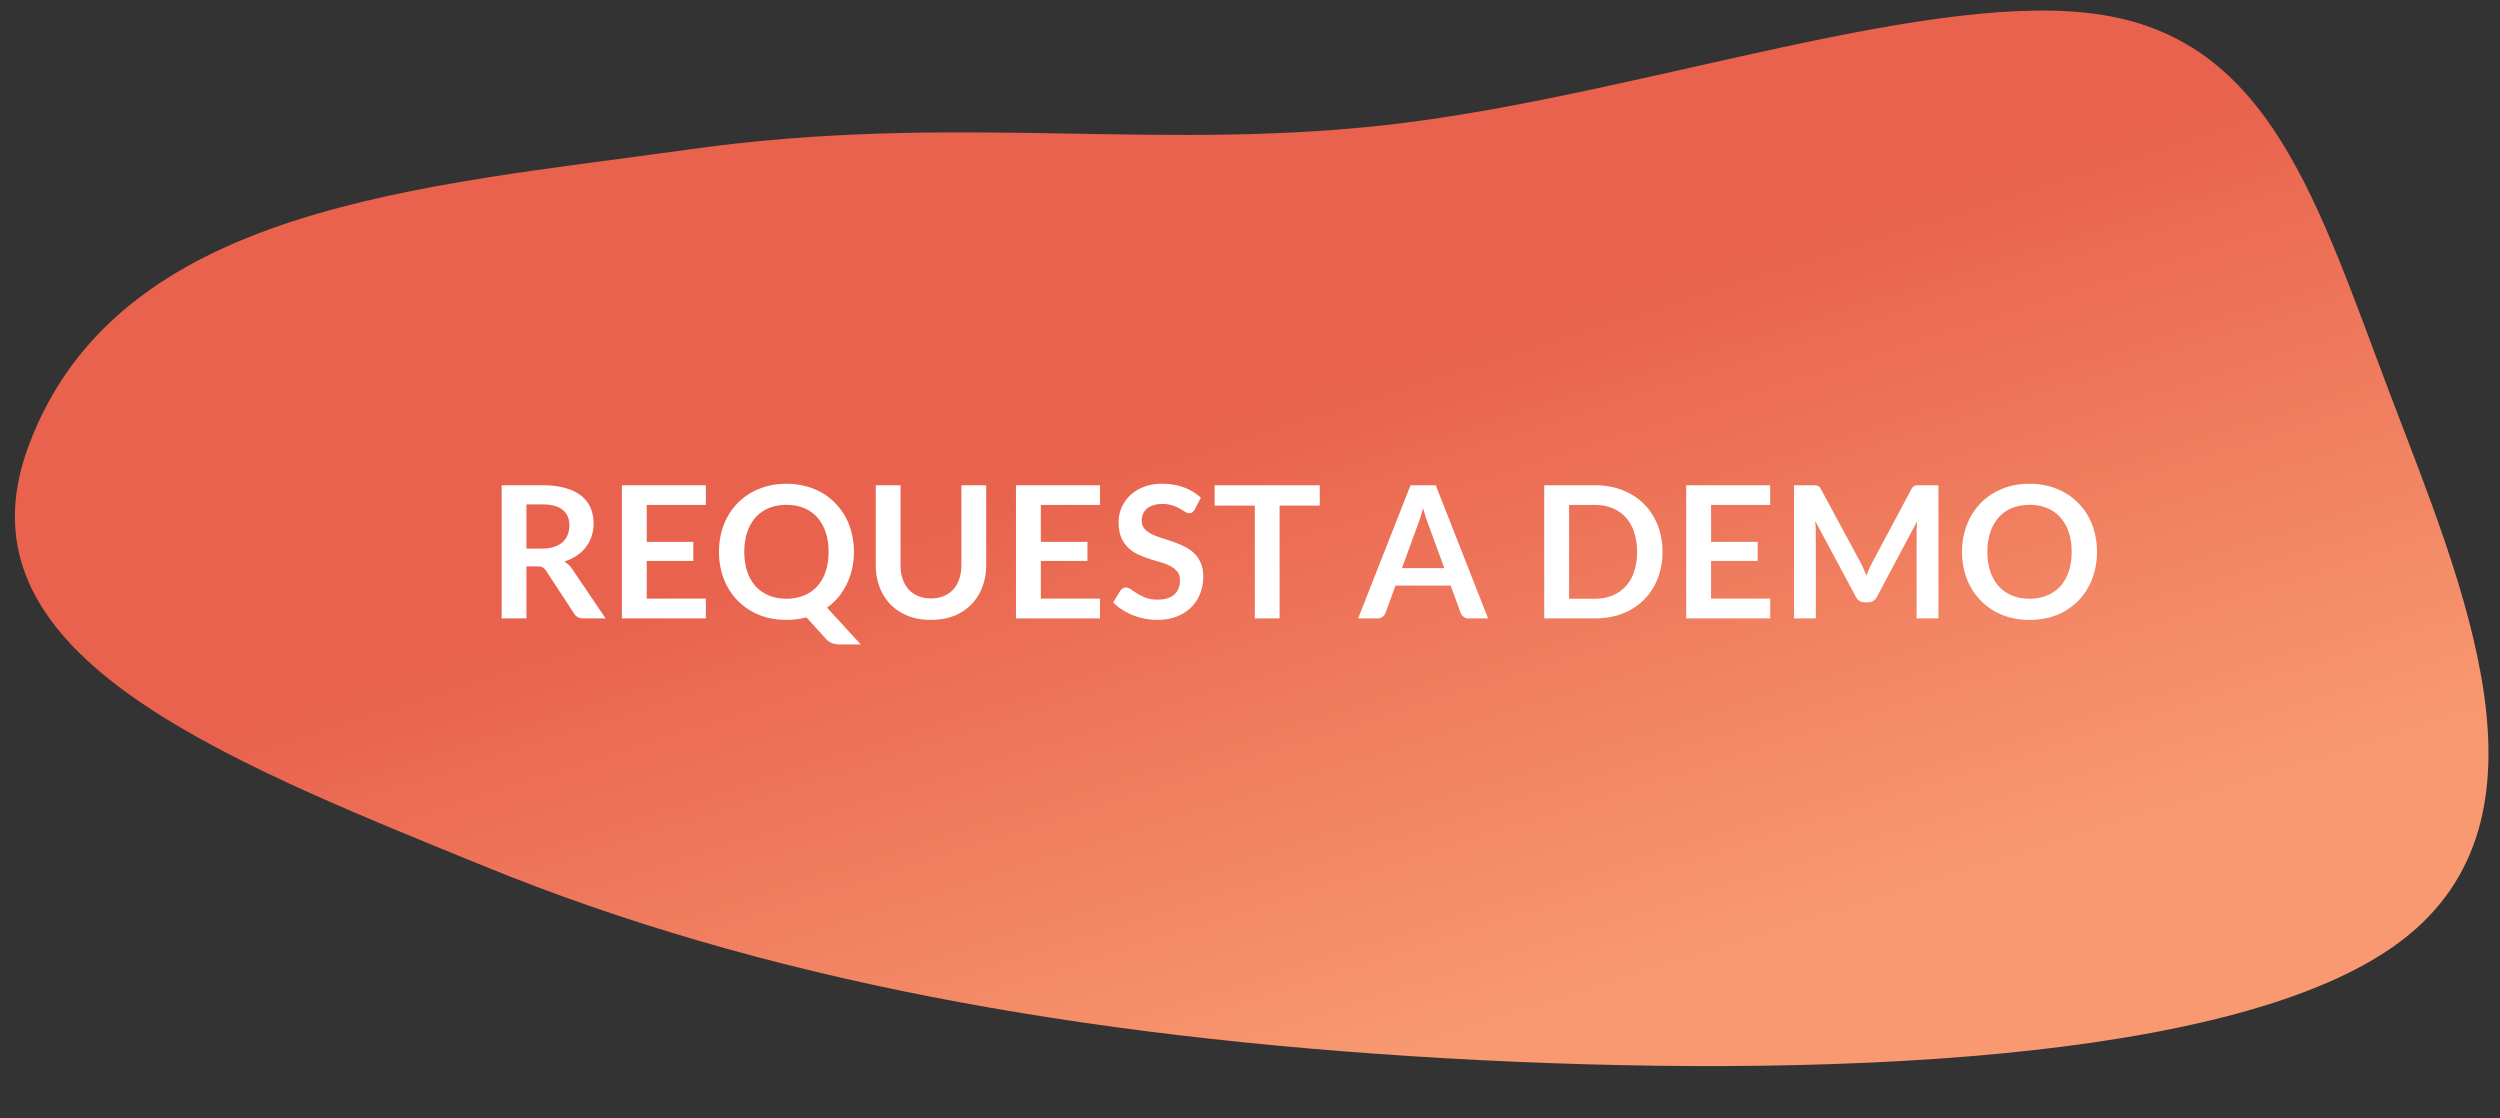
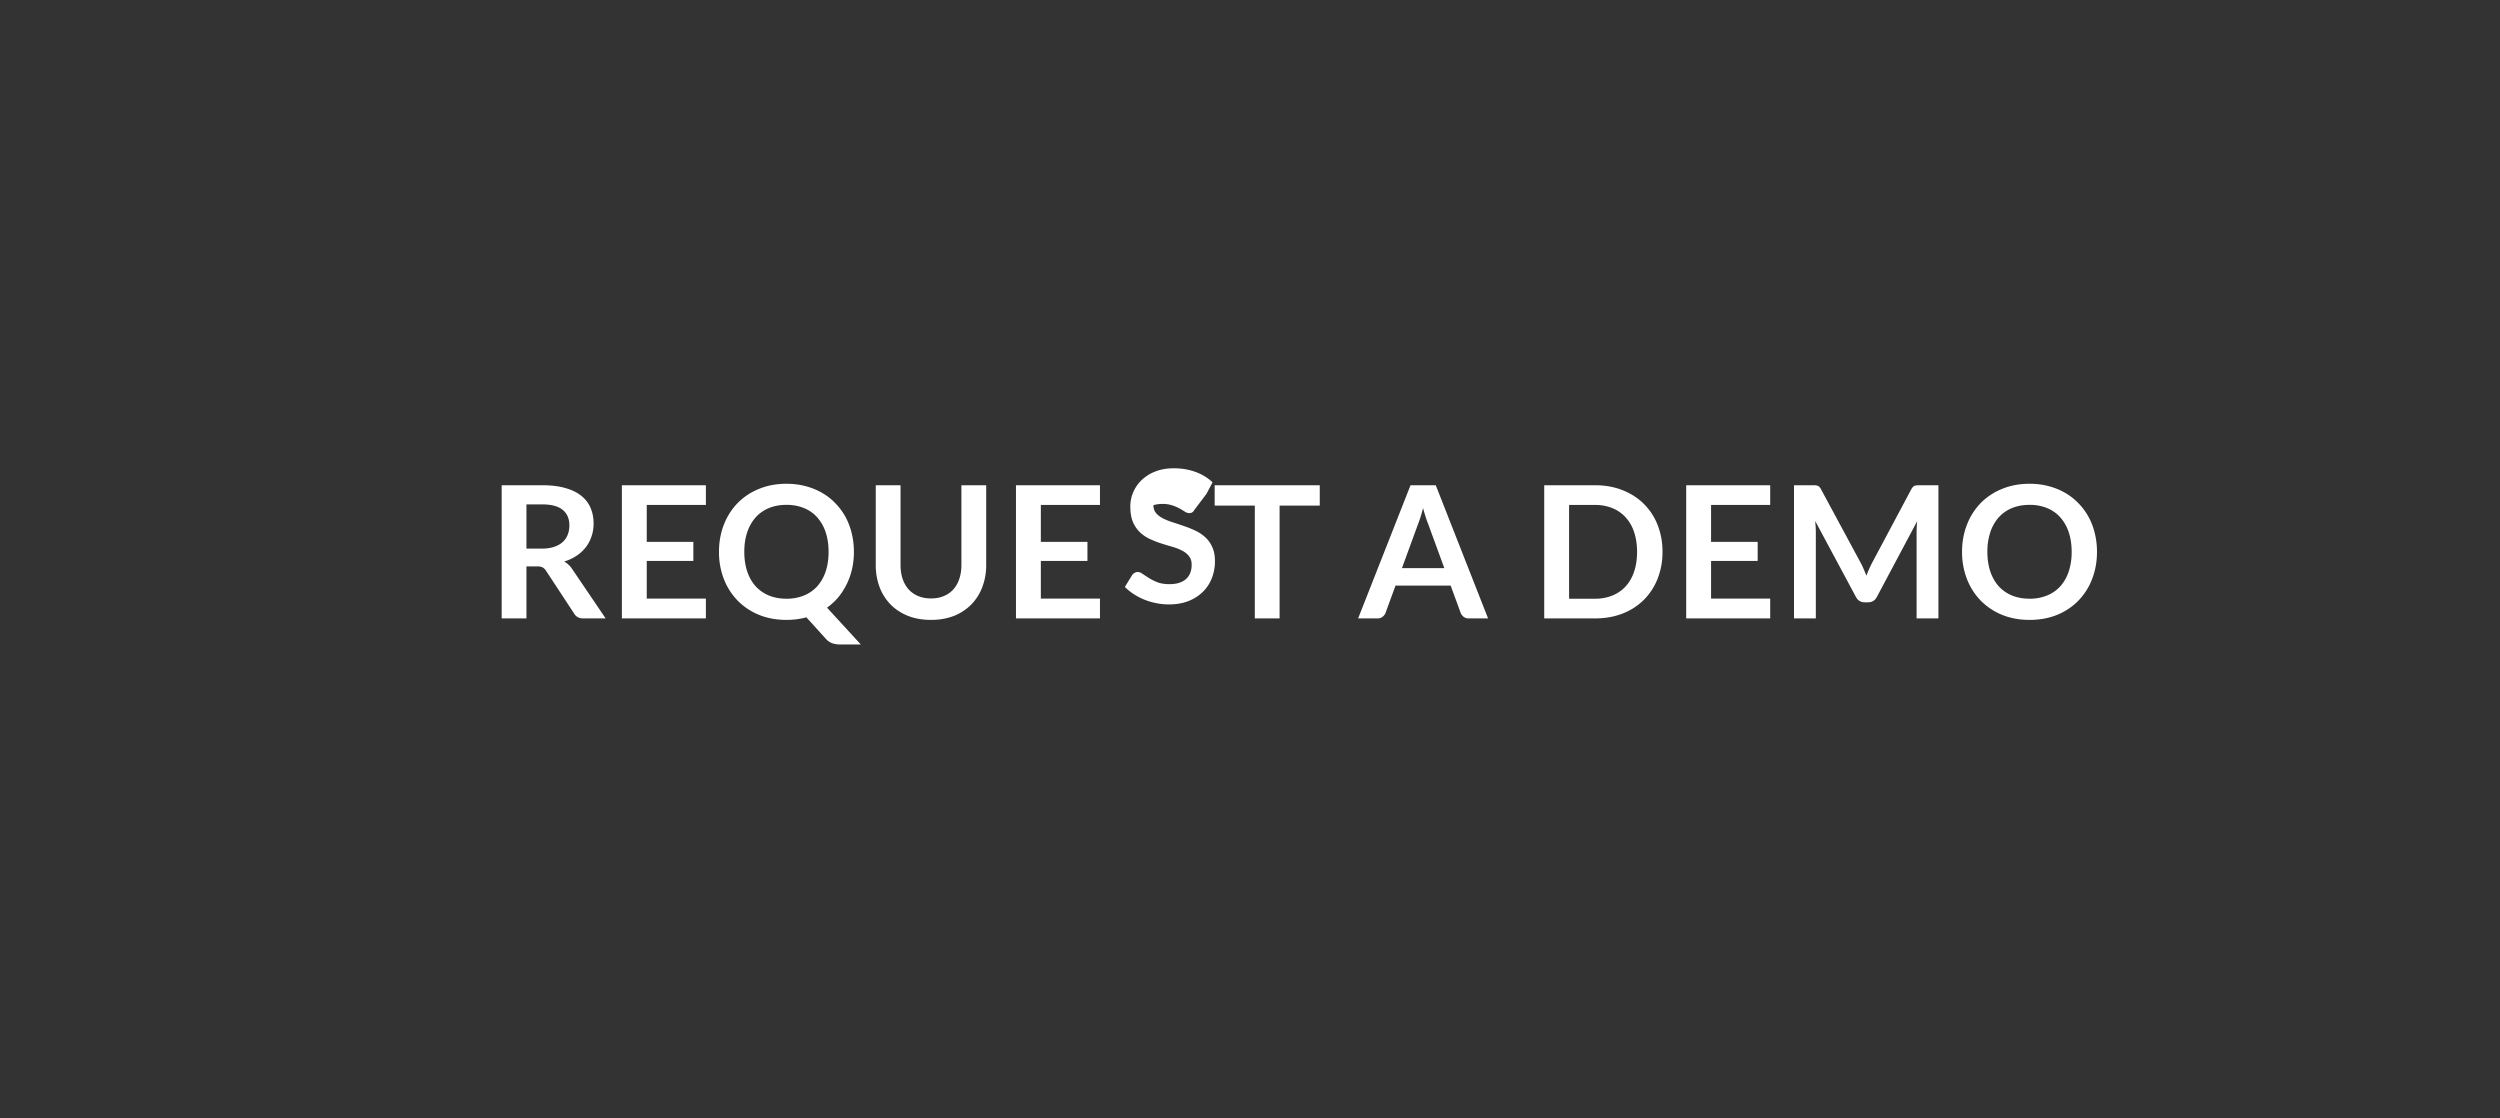
<svg xmlns="http://www.w3.org/2000/svg" width="190" height="85" viewBox="0 0 190 85" fill="none">
  <rect x="0" y="0" width="190" height="85" fill="#333333" stroke="none" />
-   <path d="M159.831 1.143c12.664 2.057 16.244 14.055 21.805 28.788 5.615 14.733 13.158 32.231.863 41.57-12.295 9.338-44.535 10.519-72.594 8.93-28.114-1.617-52.102-6.031-72.979-14.55C15.996 57.36-3.61 49.54 2.151 33.945c6.774-18.337 29.8-19.723 50.307-22.6 20.56-2.876 35.858.33 54.381-2.023 18.523-2.353 40.327-10.237 52.992-8.18z" fill="url(#a)" />
-   <path d="M41.186 41.694c.355 0 .663-.044.924-.133.266-.089.483-.21.651-.364.173-.159.301-.345.385-.56.084-.215.126-.45.126-.707 0-.513-.17-.908-.511-1.183-.336-.275-.852-.413-1.547-.413H40.01v3.36h1.176zM46.03 47h-1.701c-.322 0-.555-.126-.7-.378l-2.128-3.241a.735.735 0 0 0-.266-.259c-.093-.051-.233-.077-.42-.077h-.805V47h-1.883V36.878h3.087c.686 0 1.274.072 1.764.217.495.14.898.338 1.211.595.317.257.55.565.7.924.15.355.224.747.224 1.176 0 .34-.051.663-.154.966a2.692 2.692 0 0 1-.434.826c-.187.247-.42.464-.7.651-.275.187-.59.334-.945.441.121.07.233.154.336.252.103.093.196.205.28.336L46.03 47zm3.123-8.624v2.807h3.542v1.449h-3.542v2.863h4.494V47h-6.384V36.878h6.384v1.498h-4.494zm7.414 3.563c0 .555.075 1.055.224 1.498.15.439.362.812.637 1.12.28.303.616.537 1.008.7.397.163.842.245 1.337.245a3.43 3.43 0 0 0 1.33-.245 2.76 2.76 0 0 0 1.008-.7 3.21 3.21 0 0 0 .637-1.12c.15-.443.224-.943.224-1.498s-.075-1.052-.224-1.491a3.2 3.2 0 0 0-.637-1.127 2.722 2.722 0 0 0-1.008-.707 3.43 3.43 0 0 0-1.33-.245c-.495 0-.94.082-1.337.245a2.799 2.799 0 0 0-1.008.707 3.198 3.198 0 0 0-.637 1.127c-.15.439-.224.936-.224 1.491zm8.855 7.042h-1.554c-.224 0-.427-.03-.609-.091a1.187 1.187 0 0 1-.49-.336l-1.484-1.638a5.401 5.401 0 0 1-.735.147 5.93 5.93 0 0 1-.777.049c-.765 0-1.463-.128-2.093-.385a4.84 4.84 0 0 1-1.624-1.085 4.891 4.891 0 0 1-1.043-1.638 5.637 5.637 0 0 1-.37-2.065c0-.742.123-1.428.37-2.058a4.875 4.875 0 0 1 1.043-1.645 4.755 4.755 0 0 1 1.624-1.078c.63-.261 1.328-.392 2.093-.392.513 0 .996.06 1.45.182.452.117.867.285 1.245.504a4.41 4.41 0 0 1 1.015.791c.303.308.56.653.77 1.036.21.383.369.798.476 1.246.112.448.168.92.168 1.414 0 .453-.047.887-.14 1.302a5.21 5.21 0 0 1-1.043 2.149 4.626 4.626 0 0 1-.86.791l2.568 2.8zm5.336-3.5c.364 0 .688-.06.973-.182a1.99 1.99 0 0 0 .728-.511c.196-.22.345-.485.448-.798.107-.313.16-.663.16-1.05v-6.062h1.884v6.062a4.65 4.65 0 0 1-.294 1.673c-.192.509-.47.95-.833 1.323a3.81 3.81 0 0 1-1.316.868c-.518.205-1.102.308-1.75.308-.654 0-1.24-.103-1.757-.308-.518-.21-.96-.5-1.323-.868a3.912 3.912 0 0 1-.833-1.323 4.754 4.754 0 0 1-.287-1.673v-6.062h1.883v6.055c0 .387.051.737.154 1.05.107.313.259.581.455.805.2.22.443.39.728.511.29.121.616.182.98.182zm8.346-7.105v2.807h3.542v1.449h-3.542v2.863h4.494V47h-6.384V36.878h6.384v1.498h-4.494zm11.693.343a.67.67 0 0 1-.182.217.397.397 0 0 1-.23.063.636.636 0 0 1-.323-.105 6.168 6.168 0 0 0-.406-.245 3.156 3.156 0 0 0-.56-.238 2.24 2.24 0 0 0-.749-.112c-.261 0-.49.033-.686.098a1.42 1.42 0 0 0-.497.259 1.06 1.06 0 0 0-.294.406 1.294 1.294 0 0 0-.098.511c0 .238.065.436.196.595.135.159.313.294.532.406.22.112.47.212.75.301s.566.184.86.287c.294.098.581.215.861.35.28.13.53.299.75.504.218.2.393.448.524.742.135.294.203.651.203 1.071 0 .457-.08.887-.238 1.288a2.942 2.942 0 0 1-.686 1.043 3.264 3.264 0 0 1-1.099.7c-.434.168-.93.252-1.49.252a4.67 4.67 0 0 1-.953-.098 4.907 4.907 0 0 1-.903-.266 4.88 4.88 0 0 1-.805-.42 3.895 3.895 0 0 1-.672-.546l.553-.903a.552.552 0 0 1 .182-.161.441.441 0 0 1 .238-.07c.117 0 .243.049.378.147.135.093.296.198.483.315.187.117.404.224.651.322.252.093.553.14.903.14.537 0 .952-.126 1.246-.378.294-.257.441-.623.441-1.099 0-.266-.068-.483-.203-.651a1.537 1.537 0 0 0-.525-.42 3.794 3.794 0 0 0-.749-.294c-.28-.08-.565-.166-.854-.259a7.348 7.348 0 0 1-.854-.336c-.28-.13-.53-.301-.749-.511a2.373 2.373 0 0 1-.532-.784c-.13-.317-.196-.707-.196-1.169 0-.369.072-.728.217-1.078.15-.35.364-.66.644-.931a3.14 3.14 0 0 1 1.036-.651c.41-.163.882-.245 1.414-.245.597 0 1.148.093 1.652.28a3.73 3.73 0 0 1 1.288.784l-.469.889zm9.504-.294h-3.052V47h-1.883v-8.575h-3.052v-1.547h7.987v1.547zm9.468 4.753l-1.232-3.367a7.06 7.06 0 0 1-.189-.532 15.685 15.685 0 0 1-.196-.665 9.573 9.573 0 0 1-.378 1.211l-1.225 3.353h3.22zM113.094 47h-1.456a.632.632 0 0 1-.399-.119.784.784 0 0 1-.231-.308l-.756-2.065h-4.193l-.756 2.065a.68.68 0 0 1-.217.294.608.608 0 0 1-.399.133h-1.47l3.983-10.122h1.918L113.094 47zm13.255-5.061a5.48 5.48 0 0 1-.371 2.044 4.69 4.69 0 0 1-1.043 1.603 4.666 4.666 0 0 1-1.617 1.043c-.63.247-1.33.371-2.1.371h-3.857V36.878h3.857c.77 0 1.47.126 2.1.378.63.247 1.169.595 1.617 1.043a4.61 4.61 0 0 1 1.043 1.596 5.48 5.48 0 0 1 .371 2.044zm-1.932 0c0-.555-.075-1.052-.224-1.491a2.998 2.998 0 0 0-.637-1.12 2.715 2.715 0 0 0-1.008-.707 3.43 3.43 0 0 0-1.33-.245h-1.967v7.126h1.967a3.43 3.43 0 0 0 1.33-.245 2.754 2.754 0 0 0 1.008-.7 3.07 3.07 0 0 0 .637-1.12c.149-.443.224-.943.224-1.498zm5.624-3.563v2.807h3.542v1.449h-3.542v2.863h4.494V47h-6.384V36.878h6.384v1.498h-4.494zm17.279-1.498V47h-1.659v-6.538c0-.261.014-.544.042-.847l-3.059 5.747c-.145.275-.366.413-.665.413h-.266c-.299 0-.52-.138-.665-.413l-3.094-5.768c.014.154.026.306.035.455.009.15.014.287.014.413V47h-1.659V36.878h1.421c.084 0 .156.002.217.007a.545.545 0 0 1 .161.035.324.324 0 0 1 .133.091.697.697 0 0 1 .119.168l3.031 5.621c.079.15.152.303.217.462.07.159.138.322.203.49a9.682 9.682 0 0 1 .427-.966l2.989-5.607a.697.697 0 0 1 .119-.168.396.396 0 0 1 .133-.091.626.626 0 0 1 .168-.035c.061-.005.133-.007.217-.007h1.421zm12.051 5.061c0 .742-.123 1.43-.371 2.065a4.793 4.793 0 0 1-1.036 1.638 4.764 4.764 0 0 1-1.617 1.085c-.63.257-1.33.385-2.1.385-.765 0-1.463-.128-2.093-.385a4.843 4.843 0 0 1-1.624-1.085 4.902 4.902 0 0 1-1.043-1.638 5.645 5.645 0 0 1-.371-2.065c0-.742.124-1.428.371-2.058a4.886 4.886 0 0 1 1.043-1.645 4.759 4.759 0 0 1 1.624-1.078c.63-.261 1.328-.392 2.093-.392.514 0 .997.06 1.449.182a4.93 4.93 0 0 1 1.246.504c.378.215.717.478 1.015.791.304.308.56.653.77 1.036.21.383.369.798.476 1.246.112.448.168.92.168 1.414zm-1.925 0c0-.555-.074-1.052-.224-1.491a3.184 3.184 0 0 0-.637-1.127 2.715 2.715 0 0 0-1.008-.707 3.43 3.43 0 0 0-1.33-.245c-.494 0-.94.082-1.337.245a2.799 2.799 0 0 0-1.008.707 3.215 3.215 0 0 0-.637 1.127 4.623 4.623 0 0 0-.224 1.491c0 .555.075 1.055.224 1.498.15.439.362.812.637 1.12.28.303.616.537 1.008.7.397.163.843.245 1.337.245a3.43 3.43 0 0 0 1.33-.245 2.754 2.754 0 0 0 1.008-.7 3.19 3.19 0 0 0 .637-1.12 4.66 4.66 0 0 0 .224-1.498z" fill="#fff" />
+   <path d="M41.186 41.694c.355 0 .663-.044.924-.133.266-.089.483-.21.651-.364.173-.159.301-.345.385-.56.084-.215.126-.45.126-.707 0-.513-.17-.908-.511-1.183-.336-.275-.852-.413-1.547-.413H40.01v3.36h1.176zM46.03 47h-1.701c-.322 0-.555-.126-.7-.378l-2.128-3.241a.735.735 0 0 0-.266-.259c-.093-.051-.233-.077-.42-.077h-.805V47h-1.883V36.878h3.087c.686 0 1.274.072 1.764.217.495.14.898.338 1.211.595.317.257.55.565.7.924.15.355.224.747.224 1.176 0 .34-.051.663-.154.966a2.692 2.692 0 0 1-.434.826c-.187.247-.42.464-.7.651-.275.187-.59.334-.945.441.121.07.233.154.336.252.103.093.196.205.28.336L46.03 47zm3.123-8.624v2.807h3.542v1.449h-3.542v2.863h4.494V47h-6.384V36.878h6.384v1.498h-4.494zm7.414 3.563c0 .555.075 1.055.224 1.498.15.439.362.812.637 1.12.28.303.616.537 1.008.7.397.163.842.245 1.337.245a3.43 3.43 0 0 0 1.33-.245 2.76 2.76 0 0 0 1.008-.7 3.21 3.21 0 0 0 .637-1.12c.15-.443.224-.943.224-1.498s-.075-1.052-.224-1.491a3.2 3.2 0 0 0-.637-1.127 2.722 2.722 0 0 0-1.008-.707 3.43 3.43 0 0 0-1.33-.245c-.495 0-.94.082-1.337.245a2.799 2.799 0 0 0-1.008.707 3.198 3.198 0 0 0-.637 1.127c-.15.439-.224.936-.224 1.491zm8.855 7.042h-1.554c-.224 0-.427-.03-.609-.091a1.187 1.187 0 0 1-.49-.336l-1.484-1.638a5.401 5.401 0 0 1-.735.147 5.93 5.93 0 0 1-.777.049c-.765 0-1.463-.128-2.093-.385a4.84 4.84 0 0 1-1.624-1.085 4.891 4.891 0 0 1-1.043-1.638 5.637 5.637 0 0 1-.37-2.065c0-.742.123-1.428.37-2.058a4.875 4.875 0 0 1 1.043-1.645 4.755 4.755 0 0 1 1.624-1.078c.63-.261 1.328-.392 2.093-.392.513 0 .996.06 1.45.182.452.117.867.285 1.245.504a4.41 4.41 0 0 1 1.015.791c.303.308.56.653.77 1.036.21.383.369.798.476 1.246.112.448.168.92.168 1.414 0 .453-.047.887-.14 1.302a5.21 5.21 0 0 1-1.043 2.149 4.626 4.626 0 0 1-.86.791l2.568 2.8zm5.336-3.5c.364 0 .688-.06.973-.182a1.99 1.99 0 0 0 .728-.511c.196-.22.345-.485.448-.798.107-.313.16-.663.16-1.05v-6.062h1.884v6.062a4.65 4.65 0 0 1-.294 1.673c-.192.509-.47.95-.833 1.323a3.81 3.81 0 0 1-1.316.868c-.518.205-1.102.308-1.75.308-.654 0-1.24-.103-1.757-.308-.518-.21-.96-.5-1.323-.868a3.912 3.912 0 0 1-.833-1.323 4.754 4.754 0 0 1-.287-1.673v-6.062h1.883v6.055c0 .387.051.737.154 1.05.107.313.259.581.455.805.2.22.443.39.728.511.29.121.616.182.98.182zm8.346-7.105v2.807h3.542v1.449h-3.542v2.863h4.494V47h-6.384V36.878h6.384v1.498h-4.494zm11.693.343a.67.67 0 0 1-.182.217.397.397 0 0 1-.23.063.636.636 0 0 1-.323-.105 6.168 6.168 0 0 0-.406-.245 3.156 3.156 0 0 0-.56-.238 2.24 2.24 0 0 0-.749-.112c-.261 0-.49.033-.686.098c0 .238.065.436.196.595.135.159.313.294.532.406.22.112.47.212.75.301s.566.184.86.287c.294.098.581.215.861.35.28.13.53.299.75.504.218.2.393.448.524.742.135.294.203.651.203 1.071 0 .457-.08.887-.238 1.288a2.942 2.942 0 0 1-.686 1.043 3.264 3.264 0 0 1-1.099.7c-.434.168-.93.252-1.49.252a4.67 4.67 0 0 1-.953-.098 4.907 4.907 0 0 1-.903-.266 4.88 4.88 0 0 1-.805-.42 3.895 3.895 0 0 1-.672-.546l.553-.903a.552.552 0 0 1 .182-.161.441.441 0 0 1 .238-.07c.117 0 .243.049.378.147.135.093.296.198.483.315.187.117.404.224.651.322.252.093.553.14.903.14.537 0 .952-.126 1.246-.378.294-.257.441-.623.441-1.099 0-.266-.068-.483-.203-.651a1.537 1.537 0 0 0-.525-.42 3.794 3.794 0 0 0-.749-.294c-.28-.08-.565-.166-.854-.259a7.348 7.348 0 0 1-.854-.336c-.28-.13-.53-.301-.749-.511a2.373 2.373 0 0 1-.532-.784c-.13-.317-.196-.707-.196-1.169 0-.369.072-.728.217-1.078.15-.35.364-.66.644-.931a3.14 3.14 0 0 1 1.036-.651c.41-.163.882-.245 1.414-.245.597 0 1.148.093 1.652.28a3.73 3.73 0 0 1 1.288.784l-.469.889zm9.504-.294h-3.052V47h-1.883v-8.575h-3.052v-1.547h7.987v1.547zm9.468 4.753l-1.232-3.367a7.06 7.06 0 0 1-.189-.532 15.685 15.685 0 0 1-.196-.665 9.573 9.573 0 0 1-.378 1.211l-1.225 3.353h3.22zM113.094 47h-1.456a.632.632 0 0 1-.399-.119.784.784 0 0 1-.231-.308l-.756-2.065h-4.193l-.756 2.065a.68.68 0 0 1-.217.294.608.608 0 0 1-.399.133h-1.47l3.983-10.122h1.918L113.094 47zm13.255-5.061a5.48 5.48 0 0 1-.371 2.044 4.69 4.69 0 0 1-1.043 1.603 4.666 4.666 0 0 1-1.617 1.043c-.63.247-1.33.371-2.1.371h-3.857V36.878h3.857c.77 0 1.47.126 2.1.378.63.247 1.169.595 1.617 1.043a4.61 4.61 0 0 1 1.043 1.596 5.48 5.48 0 0 1 .371 2.044zm-1.932 0c0-.555-.075-1.052-.224-1.491a2.998 2.998 0 0 0-.637-1.12 2.715 2.715 0 0 0-1.008-.707 3.43 3.43 0 0 0-1.33-.245h-1.967v7.126h1.967a3.43 3.43 0 0 0 1.33-.245 2.754 2.754 0 0 0 1.008-.7 3.07 3.07 0 0 0 .637-1.12c.149-.443.224-.943.224-1.498zm5.624-3.563v2.807h3.542v1.449h-3.542v2.863h4.494V47h-6.384V36.878h6.384v1.498h-4.494zm17.279-1.498V47h-1.659v-6.538c0-.261.014-.544.042-.847l-3.059 5.747c-.145.275-.366.413-.665.413h-.266c-.299 0-.52-.138-.665-.413l-3.094-5.768c.014.154.026.306.035.455.009.15.014.287.014.413V47h-1.659V36.878h1.421c.084 0 .156.002.217.007a.545.545 0 0 1 .161.035.324.324 0 0 1 .133.091.697.697 0 0 1 .119.168l3.031 5.621c.079.15.152.303.217.462.07.159.138.322.203.49a9.682 9.682 0 0 1 .427-.966l2.989-5.607a.697.697 0 0 1 .119-.168.396.396 0 0 1 .133-.091.626.626 0 0 1 .168-.035c.061-.005.133-.007.217-.007h1.421zm12.051 5.061c0 .742-.123 1.43-.371 2.065a4.793 4.793 0 0 1-1.036 1.638 4.764 4.764 0 0 1-1.617 1.085c-.63.257-1.33.385-2.1.385-.765 0-1.463-.128-2.093-.385a4.843 4.843 0 0 1-1.624-1.085 4.902 4.902 0 0 1-1.043-1.638 5.645 5.645 0 0 1-.371-2.065c0-.742.124-1.428.371-2.058a4.886 4.886 0 0 1 1.043-1.645 4.759 4.759 0 0 1 1.624-1.078c.63-.261 1.328-.392 2.093-.392.514 0 .997.06 1.449.182a4.93 4.93 0 0 1 1.246.504c.378.215.717.478 1.015.791.304.308.56.653.77 1.036.21.383.369.798.476 1.246.112.448.168.92.168 1.414zm-1.925 0c0-.555-.074-1.052-.224-1.491a3.184 3.184 0 0 0-.637-1.127 2.715 2.715 0 0 0-1.008-.707 3.43 3.43 0 0 0-1.33-.245c-.494 0-.94.082-1.337.245a2.799 2.799 0 0 0-1.008.707 3.215 3.215 0 0 0-.637 1.127 4.623 4.623 0 0 0-.224 1.491c0 .555.075 1.055.224 1.498.15.439.362.812.637 1.12.28.303.616.537 1.008.7.397.163.843.245 1.337.245a3.43 3.43 0 0 0 1.33-.245 2.754 2.754 0 0 0 1.008-.7 3.19 3.19 0 0 0 .637-1.12 4.66 4.66 0 0 0 .224-1.498z" fill="#fff" />
  <defs>
    <linearGradient id="a" x1="228" y1="42" x2="206.32" y2="-26.561" gradientUnits="userSpaceOnUse">
      <stop stop-color="#F89971" />
      <stop offset=".706" stop-color="#E8624D" />
    </linearGradient>
  </defs>
</svg>